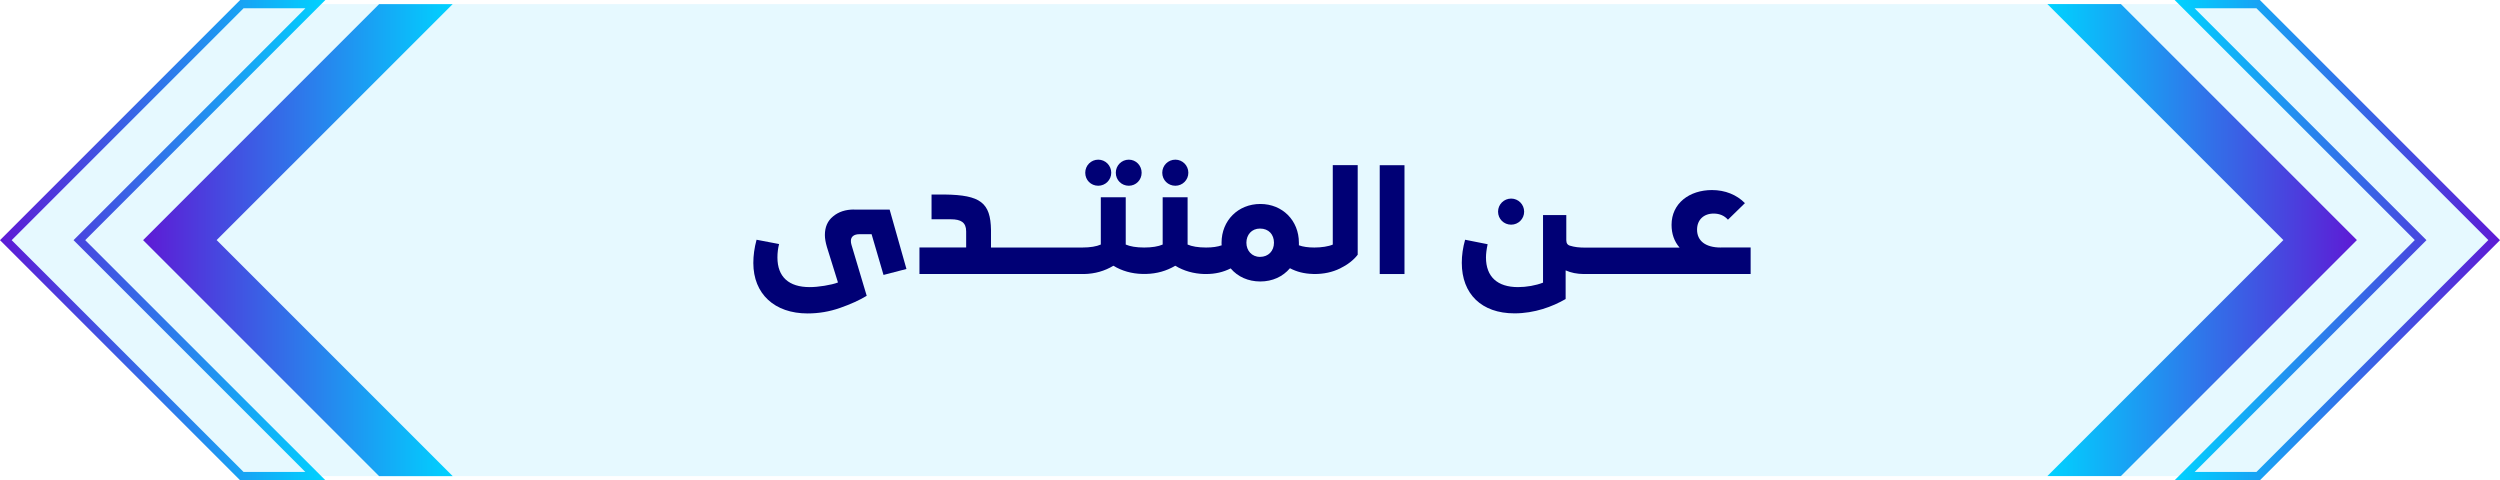
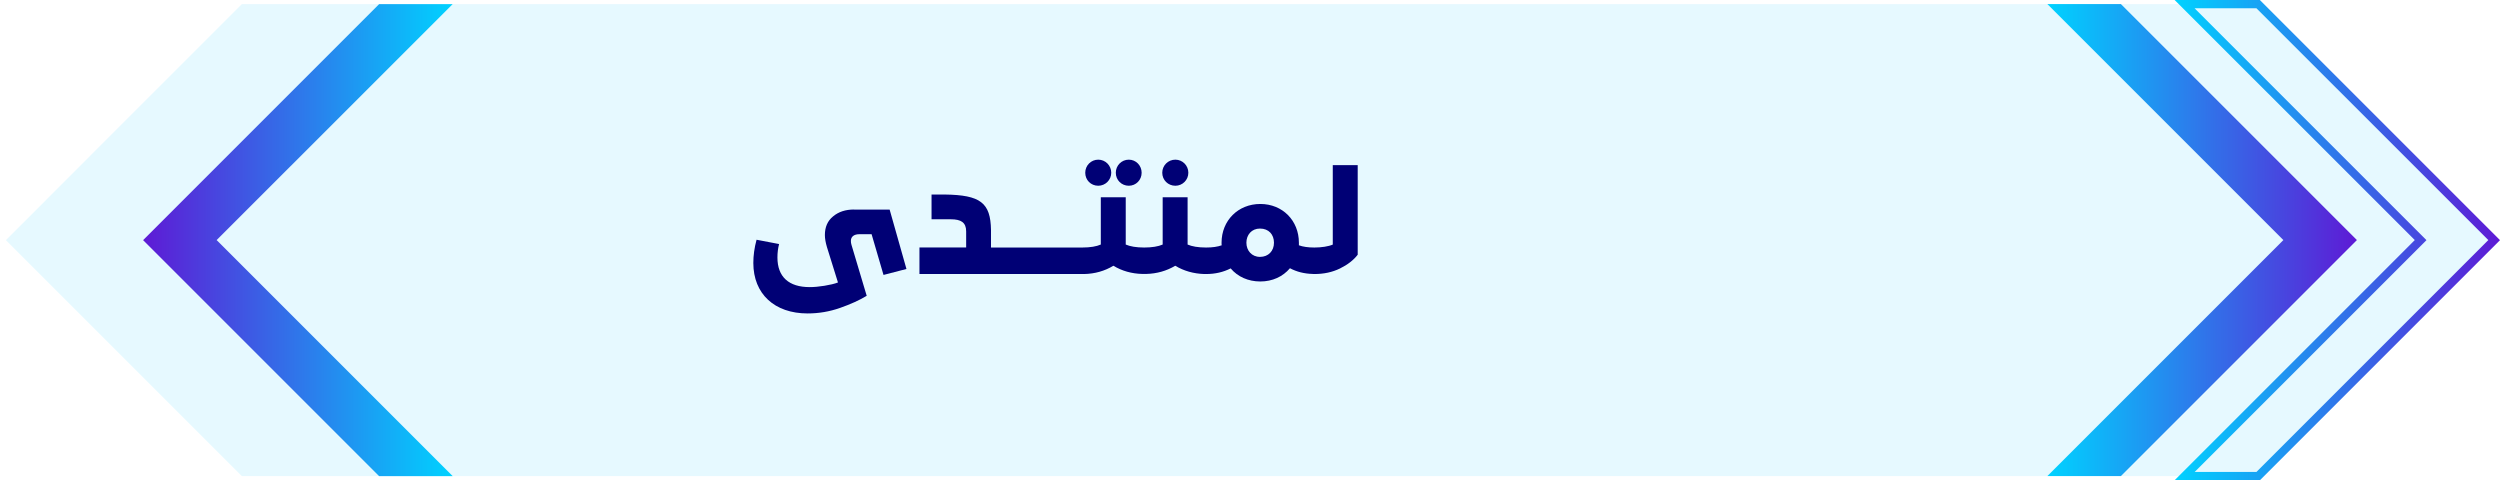
<svg xmlns="http://www.w3.org/2000/svg" xmlns:xlink="http://www.w3.org/1999/xlink" id="a" viewBox="0 0 301.89 57.99">
  <defs>
    <linearGradient id="b" x1="262.6" y1="29" x2="301.89" y2="29" gradientUnits="userSpaceOnUse">
      <stop offset="0" stop-color="#00d2ff" />
      <stop offset="1" stop-color="#5e1ad5" />
    </linearGradient>
    <linearGradient id="c" x1="247.23" y1="29" x2="284.61" y2="29" xlink:href="#b" />
    <linearGradient id="d" x1="163.09" x2="202.38" gradientTransform="translate(202.38) rotate(-180) scale(1 -1)" xlink:href="#b" />
    <linearGradient id="e" x1="147.72" y1="29" x2="185.1" y2="29" gradientTransform="translate(202.38) rotate(-180) scale(1 -1)" xlink:href="#b" />
    <clipPath id="f">
      <rect x="-903.18" y="-1874.26" width="1025.19" height="2109.72" transform="translate(428.82 -1209.97) rotate(-90)" style="fill:none;" />
    </clipPath>
    <radialGradient id="g" cx="-4430.95" cy="651.52" fx="-4430.95" fy="651.52" r="157.26" gradientTransform="translate(-2222.48 -16268.71) rotate(-90) scale(3.61 3.5)" gradientUnits="userSpaceOnUse">
      <stop offset="0" stop-color="#5e1ad5" />
      <stop offset=".18" stop-color="#5c19d3" stop-opacity=".99" />
      <stop offset=".32" stop-color="#5818cd" stop-opacity=".94" />
      <stop offset=".45" stop-color="#5016c2" stop-opacity=".86" />
      <stop offset=".57" stop-color="#4613b4" stop-opacity=".75" />
      <stop offset=".68" stop-color="#380fa2" stop-opacity=".6" />
      <stop offset=".79" stop-color="#280b8b" stop-opacity=".43" />
      <stop offset=".9" stop-color="#140571" stop-opacity=".22" />
      <stop offset="1" stop-color="#005" stop-opacity="0" />
    </radialGradient>
  </defs>
  <g>
    <g style="opacity:.1;">
      <path d="M272.91,57.49H29.2C18.07,46.36,11.84,40.12,.71,29H.71C11.84,17.87,18.07,11.63,29.2,.5h243.7c11.13,11.13,17.37,17.37,28.5,28.5h0c-11.13,11.13-17.37,17.37-28.49,28.5Z" style="fill:#00bdff;" />
    </g>
    <path d="M272.89,57.99h-10.29l29-29L262.6,0h10.29l29,29-29,29Zm-7.88-1h7.47l28-28L272.48,1h-7.47l28,28-28,28Z" style="fill:url(#b);" />
    <path d="M247.23,57.49c11.13-11.13,17.37-17.37,28.5-28.5h0c-11.13-11.13-17.37-17.37-28.5-28.5h8.88c11.13,11.13,17.37,17.37,28.5,28.5h0c-11.13,11.13-17.37,17.37-28.5,28.5h-8.88Z" style="fill:url(#c);" />
-     <path d="M29,57.99h10.29L10.29,29,39.29,0h-10.29L0,29l29,29Zm7.88-1h-7.47L1.41,29,29.41,1h7.47L8.88,29l28,28Z" style="fill:url(#d);" />
    <path d="M54.66,57.49c-11.13-11.13-17.37-17.37-28.5-28.5h0C37.29,17.87,43.53,11.63,54.66,.5h-8.88c-11.13,11.13-17.37,17.37-28.5,28.5h0c11.13,11.13,17.37,17.37,28.5,28.5h8.88Z" style="fill:url(#e);" />
  </g>
  <g style="opacity:.5;">
    <g style="clip-path:url(#f);">
-       <ellipse cx="55.56" cy="-271.01" rx="549.87" ry="567.79" style="fill:url(#g);" />
-     </g>
+       </g>
  </g>
  <g>
    <path d="M103.14,25.3c-1.03,0-1.87,.27-2.54,.83-.67,.54-.99,1.3-.99,2.25,0,.43,.09,.92,.25,1.46l1.33,4.27c-.41,.16-.97,.29-1.64,.4-.67,.11-1.26,.16-1.78,.16-2.5,0-3.89-1.22-3.89-3.58,0-.58,.07-1.12,.2-1.62l-2.72-.52c-.27,.99-.39,1.93-.39,2.81,0,3.73,2.56,6.09,6.55,6.09,1.35,0,2.65-.22,3.93-.67,1.28-.45,2.36-.94,3.21-1.46l-1.84-6.16c-.05-.16-.07-.31-.07-.47,0-.52,.38-.81,1.04-.81h1.46l1.44,4.92,2.77-.72-2.03-7.17h-4.29Z" style="fill:#000075;" />
    <path d="M132.62,22.43c.86,0,1.57-.7,1.57-1.57s-.7-1.58-1.57-1.58-1.57,.7-1.57,1.58,.68,1.57,1.57,1.57Z" style="fill:#000075;" />
    <path d="M136.31,22.43c.87,0,1.55-.7,1.55-1.57s-.68-1.58-1.55-1.58-1.57,.7-1.57,1.58,.69,1.57,1.57,1.57Z" style="fill:#000075;" />
-     <path d="M141.93,22.43c.87,0,1.57-.7,1.57-1.57s-.7-1.58-1.57-1.58-1.58,.7-1.58,1.58,.7,1.57,1.58,1.57Z" style="fill:#000075;" />
+     <path d="M141.93,22.43c.87,0,1.57-.7,1.57-1.57s-.7-1.58-1.57-1.58-1.58,.7-1.58,1.58,.7,1.57,1.58,1.57" style="fill:#000075;" />
    <path d="M160.95,29.53c-.52,.23-1.38,.36-2.23,.36-.75,0-1.39-.09-1.87-.27v-.31c0-2.68-1.98-4.68-4.66-4.68s-4.68,2-4.68,4.68c0,.14,0,.25,.02,.31-.5,.18-1.13,.27-1.89,.27-.95,0-1.71-.13-2.23-.36v-5.71h-3.01v5.71c-.52,.23-1.28,.36-2.23,.36-.95,0-1.71-.13-2.23-.36v-5.71h-3.01v5.71c-.52,.23-1.28,.36-2.23,.36h-11.03v-2.11c-.05-3.31-1.28-4.23-5.58-4.29h-1.6v2.99h2.34c1.21,0,1.84,.38,1.84,1.46v1.94h-5.64v3.21h19.69s.05,0,.07,0c.05,0,.11,0,.14,0,1.29-.03,2.46-.36,3.52-1,1.04,.63,2.21,.96,3.5,.99,.03,0,.09,0,.14,0,.02,0,.04,0,.07,0h.03s.04,0,.07,0c.06,0,.11,0,.14,0,1.29-.03,2.46-.36,3.52-.99,1.04,.63,2.22,.96,3.5,1,.03,0,.08,0,.14,0,.02,0,.04,0,.07,0h.03c1.08,0,2.07-.23,2.95-.68,.85,1.01,2.12,1.58,3.58,1.58s2.72-.58,3.58-1.6c.83,.44,1.73,.66,2.73,.69,0,0,0,0,0,0,.07,0,.13,.01,.2,.01h.03c1.13,0,2.16-.22,3.08-.67s1.64-1.01,2.14-1.66v-10.82h-3.01v9.58Zm-8.8,1.49c-.99,0-1.64-.76-1.64-1.71s.63-1.71,1.64-1.71c1.06,0,1.69,.72,1.69,1.71s-.67,1.71-1.69,1.71Z" style="fill:#000075;" />
-     <rect x="166.61" y="19.95" width="2.99" height="13.14" style="fill:#000075;" />
-     <path d="M182.48,27.13c.87,0,1.57-.7,1.57-1.57s-.7-1.58-1.57-1.58-1.58,.7-1.58,1.58,.7,1.57,1.58,1.57Z" style="fill:#000075;" />
-     <path d="M207.79,29.89c-1.85,0-2.86-.81-2.86-2.16,0-1.17,.79-1.94,2-1.94,.72,0,1.3,.25,1.73,.74l2.05-2c-.99-1.01-2.39-1.58-3.98-1.58-2.72,0-4.88,1.6-4.88,4.2,0,1.08,.32,2,.97,2.75h-11.44c-.7,0-1.28-.07-1.75-.22-.32-.07-.49-.29-.49-.67v-3.04h-2.81v8.16c-.86,.34-2,.54-3.02,.54-2.5,0-3.87-1.26-3.87-3.58,0-.45,.07-.99,.2-1.6l-2.72-.54c-.27,.95-.4,1.89-.4,2.79,0,3.76,2.39,6.1,6.36,6.1,2.43,0,4.59-.81,6.18-1.73v-3.46c.65,.29,1.37,.43,2.16,.44,.04,0,.07,0,.13,0h20.05v-3.21h-3.6Z" style="fill:#000075;" />
  </g>
</svg>